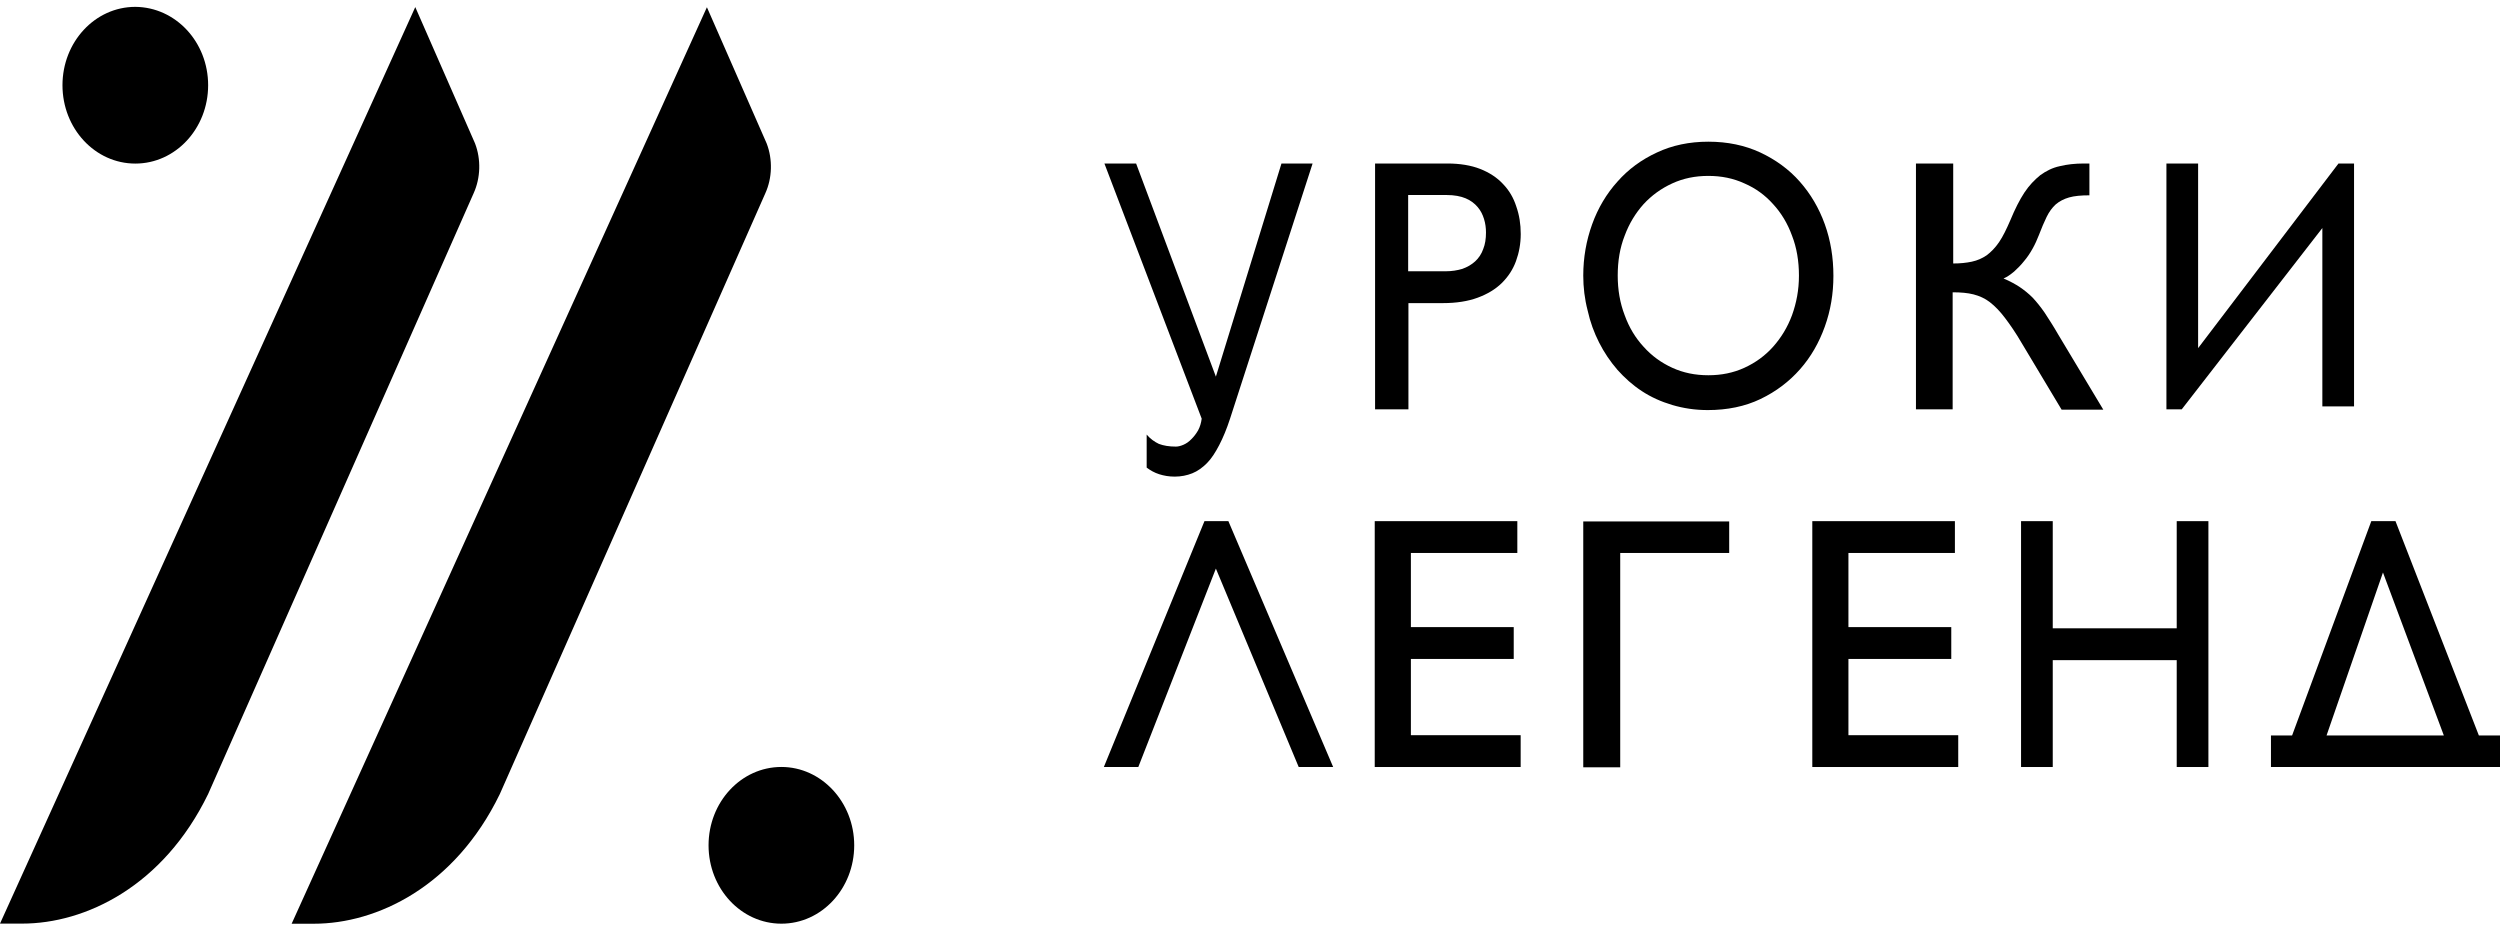
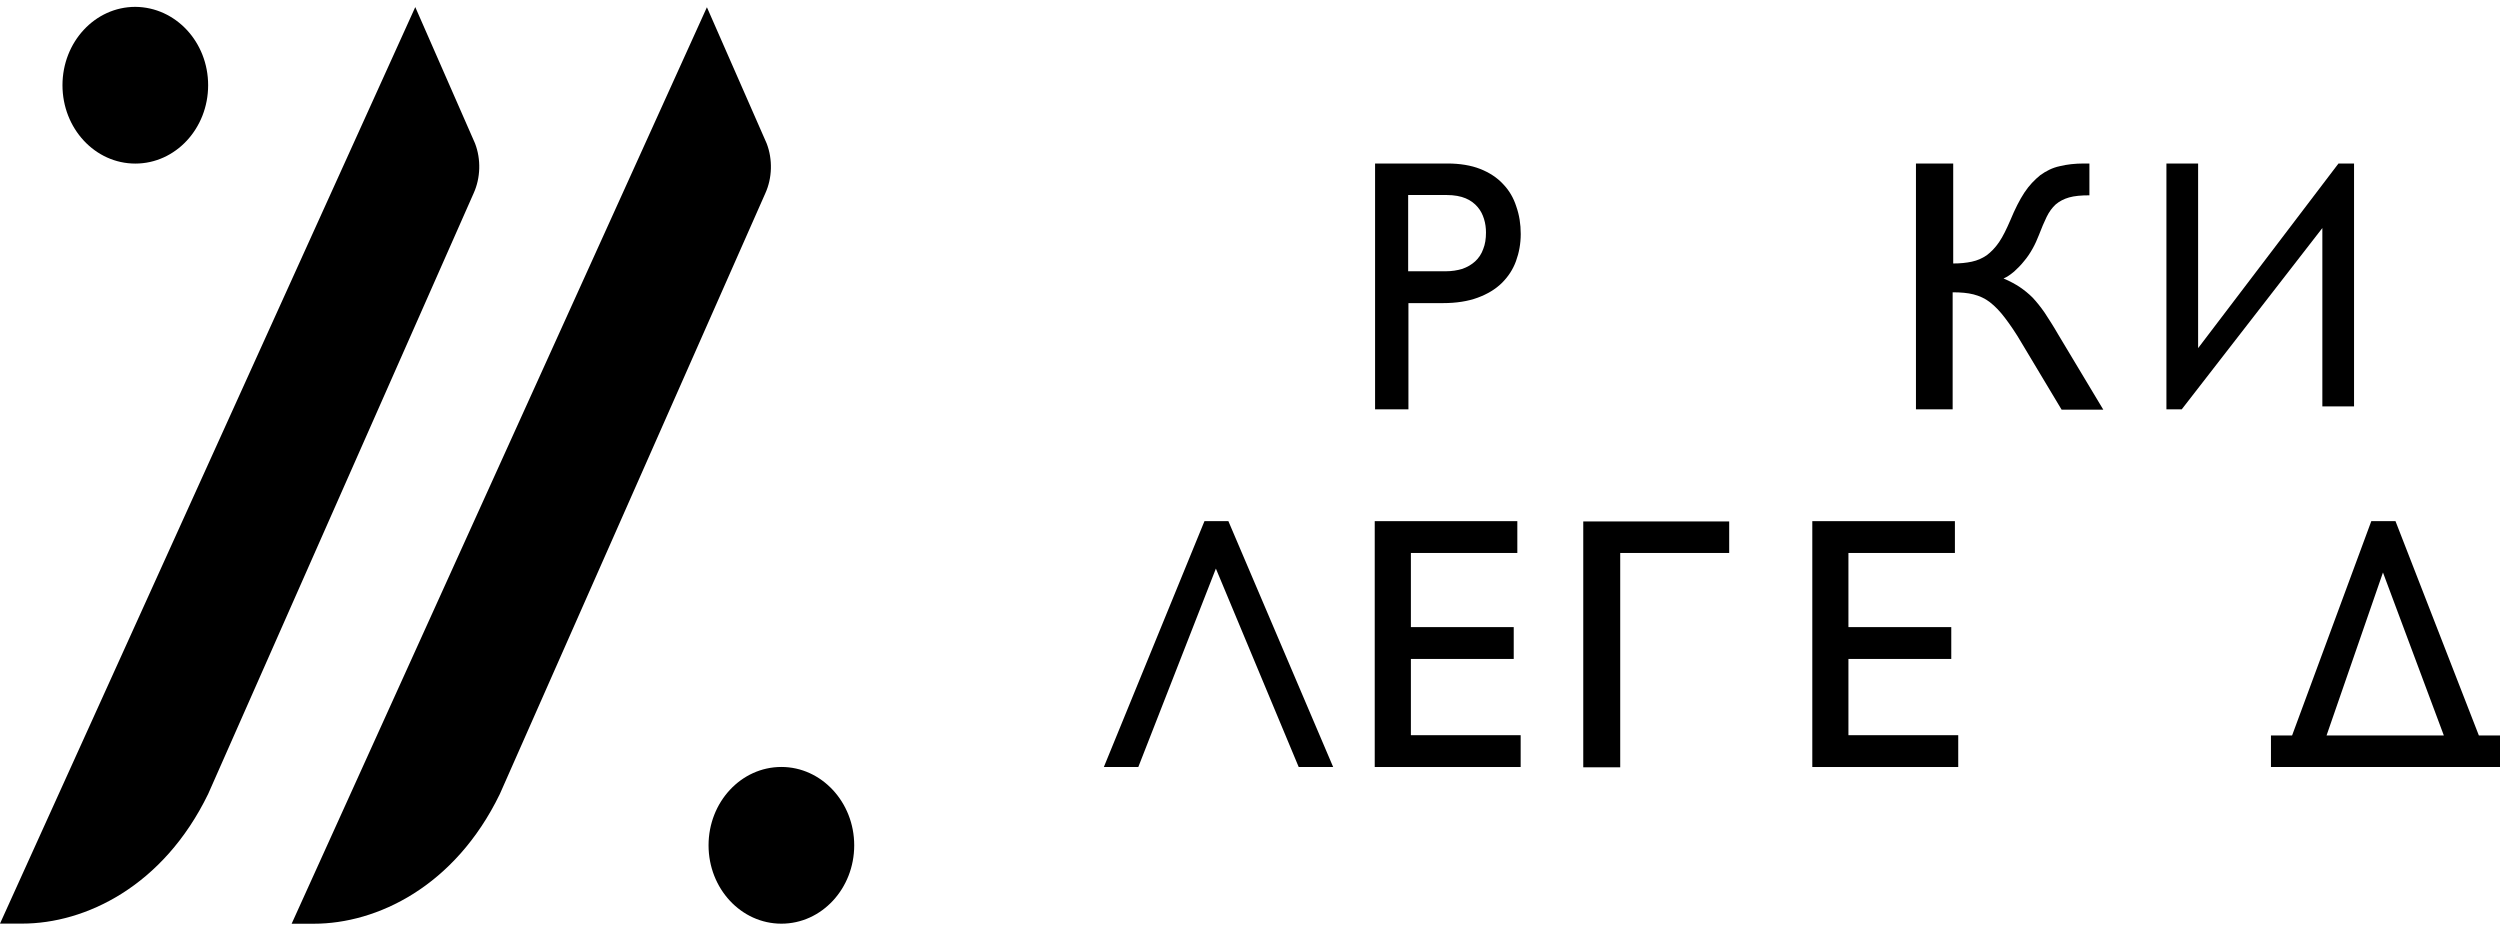
<svg xmlns="http://www.w3.org/2000/svg" width="102" height="38" viewBox="0 0 102 38" fill="none">
-   <path fill-rule="evenodd" clip-rule="evenodd" d="M46.353 6.671L49.608 15.367L52.284 6.671H53.554L50.186 17.082C50.05 17.498 49.903 17.854 49.744 18.16C49.585 18.466 49.426 18.711 49.245 18.895C49.063 19.078 48.859 19.226 48.644 19.311C48.428 19.397 48.19 19.446 47.929 19.446C47.691 19.446 47.487 19.409 47.294 19.348C47.101 19.287 46.931 19.189 46.784 19.078V17.731C46.931 17.903 47.101 18.025 47.283 18.111C47.476 18.184 47.703 18.221 47.975 18.221C48.065 18.221 48.167 18.197 48.281 18.148C48.394 18.099 48.508 18.025 48.61 17.915C48.712 17.817 48.803 17.695 48.882 17.56C48.961 17.413 49.007 17.253 49.029 17.082L45.06 6.671H46.353V6.671Z" fill="black" />
  <path fill-rule="evenodd" clip-rule="evenodd" d="M57.453 7.957V11.068H58.984C59.233 11.068 59.46 11.031 59.664 10.97C59.868 10.897 60.038 10.799 60.186 10.664C60.333 10.529 60.447 10.358 60.515 10.162C60.594 9.966 60.628 9.745 60.628 9.488C60.628 9.304 60.605 9.121 60.549 8.937C60.492 8.753 60.413 8.594 60.288 8.447C60.163 8.3 60.004 8.178 59.8 8.092C59.596 8.006 59.335 7.957 59.029 7.957H57.453V7.957ZM56.103 6.671H59.052C59.562 6.671 60.016 6.745 60.39 6.892C60.764 7.039 61.082 7.247 61.32 7.504C61.569 7.761 61.751 8.067 61.864 8.423C61.989 8.778 62.046 9.145 62.046 9.549C62.046 9.941 61.978 10.309 61.853 10.652C61.728 10.995 61.535 11.289 61.275 11.546C61.014 11.803 60.685 11.999 60.288 12.146C59.891 12.293 59.415 12.367 58.87 12.367H57.464V16.702H56.103V6.671V6.671Z" fill="black" />
-   <path fill-rule="evenodd" clip-rule="evenodd" d="M66.003 11.244C66.003 11.819 66.094 12.358 66.287 12.861C66.468 13.363 66.729 13.791 67.058 14.147C67.386 14.514 67.772 14.796 68.226 15.004C68.679 15.212 69.167 15.31 69.7 15.31C70.233 15.31 70.721 15.212 71.174 15.004C71.628 14.796 72.014 14.514 72.343 14.147C72.671 13.779 72.932 13.351 73.114 12.861C73.295 12.358 73.397 11.832 73.397 11.244C73.397 10.656 73.306 10.105 73.114 9.615C72.932 9.113 72.671 8.684 72.343 8.329C72.014 7.961 71.628 7.68 71.174 7.484C70.721 7.275 70.233 7.177 69.7 7.177C69.167 7.177 68.679 7.275 68.226 7.484C67.772 7.692 67.386 7.974 67.058 8.329C66.729 8.696 66.468 9.125 66.287 9.615C66.094 10.105 66.003 10.644 66.003 11.244ZM64.597 11.244C64.597 10.509 64.721 9.811 64.96 9.149C65.198 8.488 65.549 7.9 65.992 7.41C66.434 6.908 66.967 6.516 67.602 6.222C68.226 5.928 68.929 5.781 69.7 5.781C70.483 5.781 71.186 5.928 71.821 6.222C72.445 6.516 72.989 6.908 73.431 7.41C73.874 7.912 74.214 8.488 74.452 9.149C74.69 9.811 74.803 10.509 74.803 11.256C74.803 11.979 74.69 12.665 74.452 13.326C74.214 13.987 73.885 14.563 73.442 15.065C73 15.567 72.467 15.972 71.832 16.278C71.197 16.584 70.471 16.731 69.677 16.731C69.156 16.731 68.679 16.657 68.226 16.523C67.772 16.388 67.364 16.204 66.99 15.959C66.615 15.714 66.287 15.42 65.992 15.09C65.697 14.747 65.447 14.379 65.243 13.975C65.039 13.571 64.88 13.142 64.778 12.677C64.653 12.199 64.597 11.722 64.597 11.244Z" fill="black" />
  <path fill-rule="evenodd" clip-rule="evenodd" d="M78.194 6.671H79.691V10.75C79.975 10.75 80.224 10.725 80.451 10.676C80.678 10.627 80.871 10.541 81.052 10.419C81.233 10.284 81.403 10.113 81.562 9.88C81.721 9.647 81.868 9.341 82.027 8.974C82.209 8.533 82.401 8.153 82.594 7.859C82.787 7.565 83.014 7.333 83.241 7.149C83.479 6.977 83.74 6.843 84.035 6.781C84.329 6.708 84.658 6.671 85.021 6.671H85.248V7.969C84.908 7.969 84.636 7.994 84.42 8.055C84.205 8.116 84.023 8.214 83.876 8.337C83.728 8.472 83.604 8.643 83.502 8.851C83.4 9.06 83.297 9.304 83.184 9.598C83.116 9.77 83.037 9.954 82.934 10.137C82.832 10.321 82.719 10.493 82.583 10.652C82.458 10.811 82.322 10.946 82.175 11.081C82.027 11.203 81.891 11.301 81.744 11.362C82.005 11.472 82.231 11.595 82.413 11.717C82.594 11.84 82.776 11.987 82.934 12.146C83.093 12.318 83.263 12.526 83.422 12.758C83.581 13.003 83.774 13.297 83.978 13.653L85.815 16.715H84.114L82.492 14.008C82.243 13.579 82.005 13.236 81.8 12.967C81.596 12.697 81.392 12.489 81.188 12.33C80.984 12.171 80.757 12.073 80.519 12.011C80.281 11.95 79.997 11.926 79.668 11.926V16.702H78.171V6.671H78.194Z" fill="black" />
  <path fill-rule="evenodd" clip-rule="evenodd" d="M94.752 9.304L89.014 16.702H88.39V6.671H89.683V14.204L95.41 6.671H96.045V16.58H94.752V9.304Z" fill="black" />
  <path fill-rule="evenodd" clip-rule="evenodd" d="M50.118 21.263L54.393 31.294H52.987L49.608 23.198L46.443 31.294H45.037L49.142 21.263H50.118Z" fill="black" />
  <path fill-rule="evenodd" clip-rule="evenodd" d="M61.907 21.263V22.561H57.564V25.586H61.76V26.885H57.564V29.996H62.043V31.294H56.089V21.263H61.907V21.263Z" fill="black" />
  <path fill-rule="evenodd" clip-rule="evenodd" d="M70.551 21.263V22.561H66.105V31.306H64.597V21.275H70.551V21.263Z" fill="black" />
  <path fill-rule="evenodd" clip-rule="evenodd" d="M79.76 21.263V22.561H75.416V25.586H79.612V26.885H75.416V29.996H79.896V31.294H73.942V21.263H79.76V21.263Z" fill="black" />
-   <path fill-rule="evenodd" clip-rule="evenodd" d="M90.103 21.263V31.294H88.81V26.934H83.752V31.294H82.459V21.263H83.752V25.635H88.81V21.263H90.103Z" fill="black" />
  <path fill-rule="evenodd" clip-rule="evenodd" d="M97.225 23.357L99.709 30.008H94.923L97.225 23.357ZM94.084 31.294H102V30.008H101.138L97.736 21.263H96.749L93.517 30.008H92.655V31.294H94.084Z" fill="black" />
  <path fill-rule="evenodd" clip-rule="evenodd" d="M8.492 3.477C8.492 5.241 7.165 6.674 5.521 6.674C3.876 6.674 2.549 5.241 2.549 3.477C2.549 1.713 3.876 0.28 5.521 0.28C7.165 0.292 8.492 1.713 8.492 3.477Z" fill="black" />
  <path fill-rule="evenodd" clip-rule="evenodd" d="M34.852 34.489C34.852 36.253 33.525 37.686 31.881 37.686C30.236 37.686 28.909 36.253 28.909 34.489C28.909 32.725 30.236 31.292 31.881 31.292C33.514 31.292 34.852 32.725 34.852 34.489Z" fill="black" />
  <path fill-rule="evenodd" clip-rule="evenodd" d="M19.325 7.883L8.494 32.391C6.657 36.176 3.47 37.683 0.907 37.683H0L16.943 0.289L19.381 5.85C19.631 6.499 19.608 7.258 19.325 7.883Z" fill="black" />
  <path fill-rule="evenodd" clip-rule="evenodd" d="M31.224 7.889L20.393 32.397C18.556 36.182 15.37 37.688 12.806 37.688H11.899L28.842 0.295L31.281 5.855C31.53 6.505 31.508 7.264 31.224 7.889Z" fill="black" />
</svg>